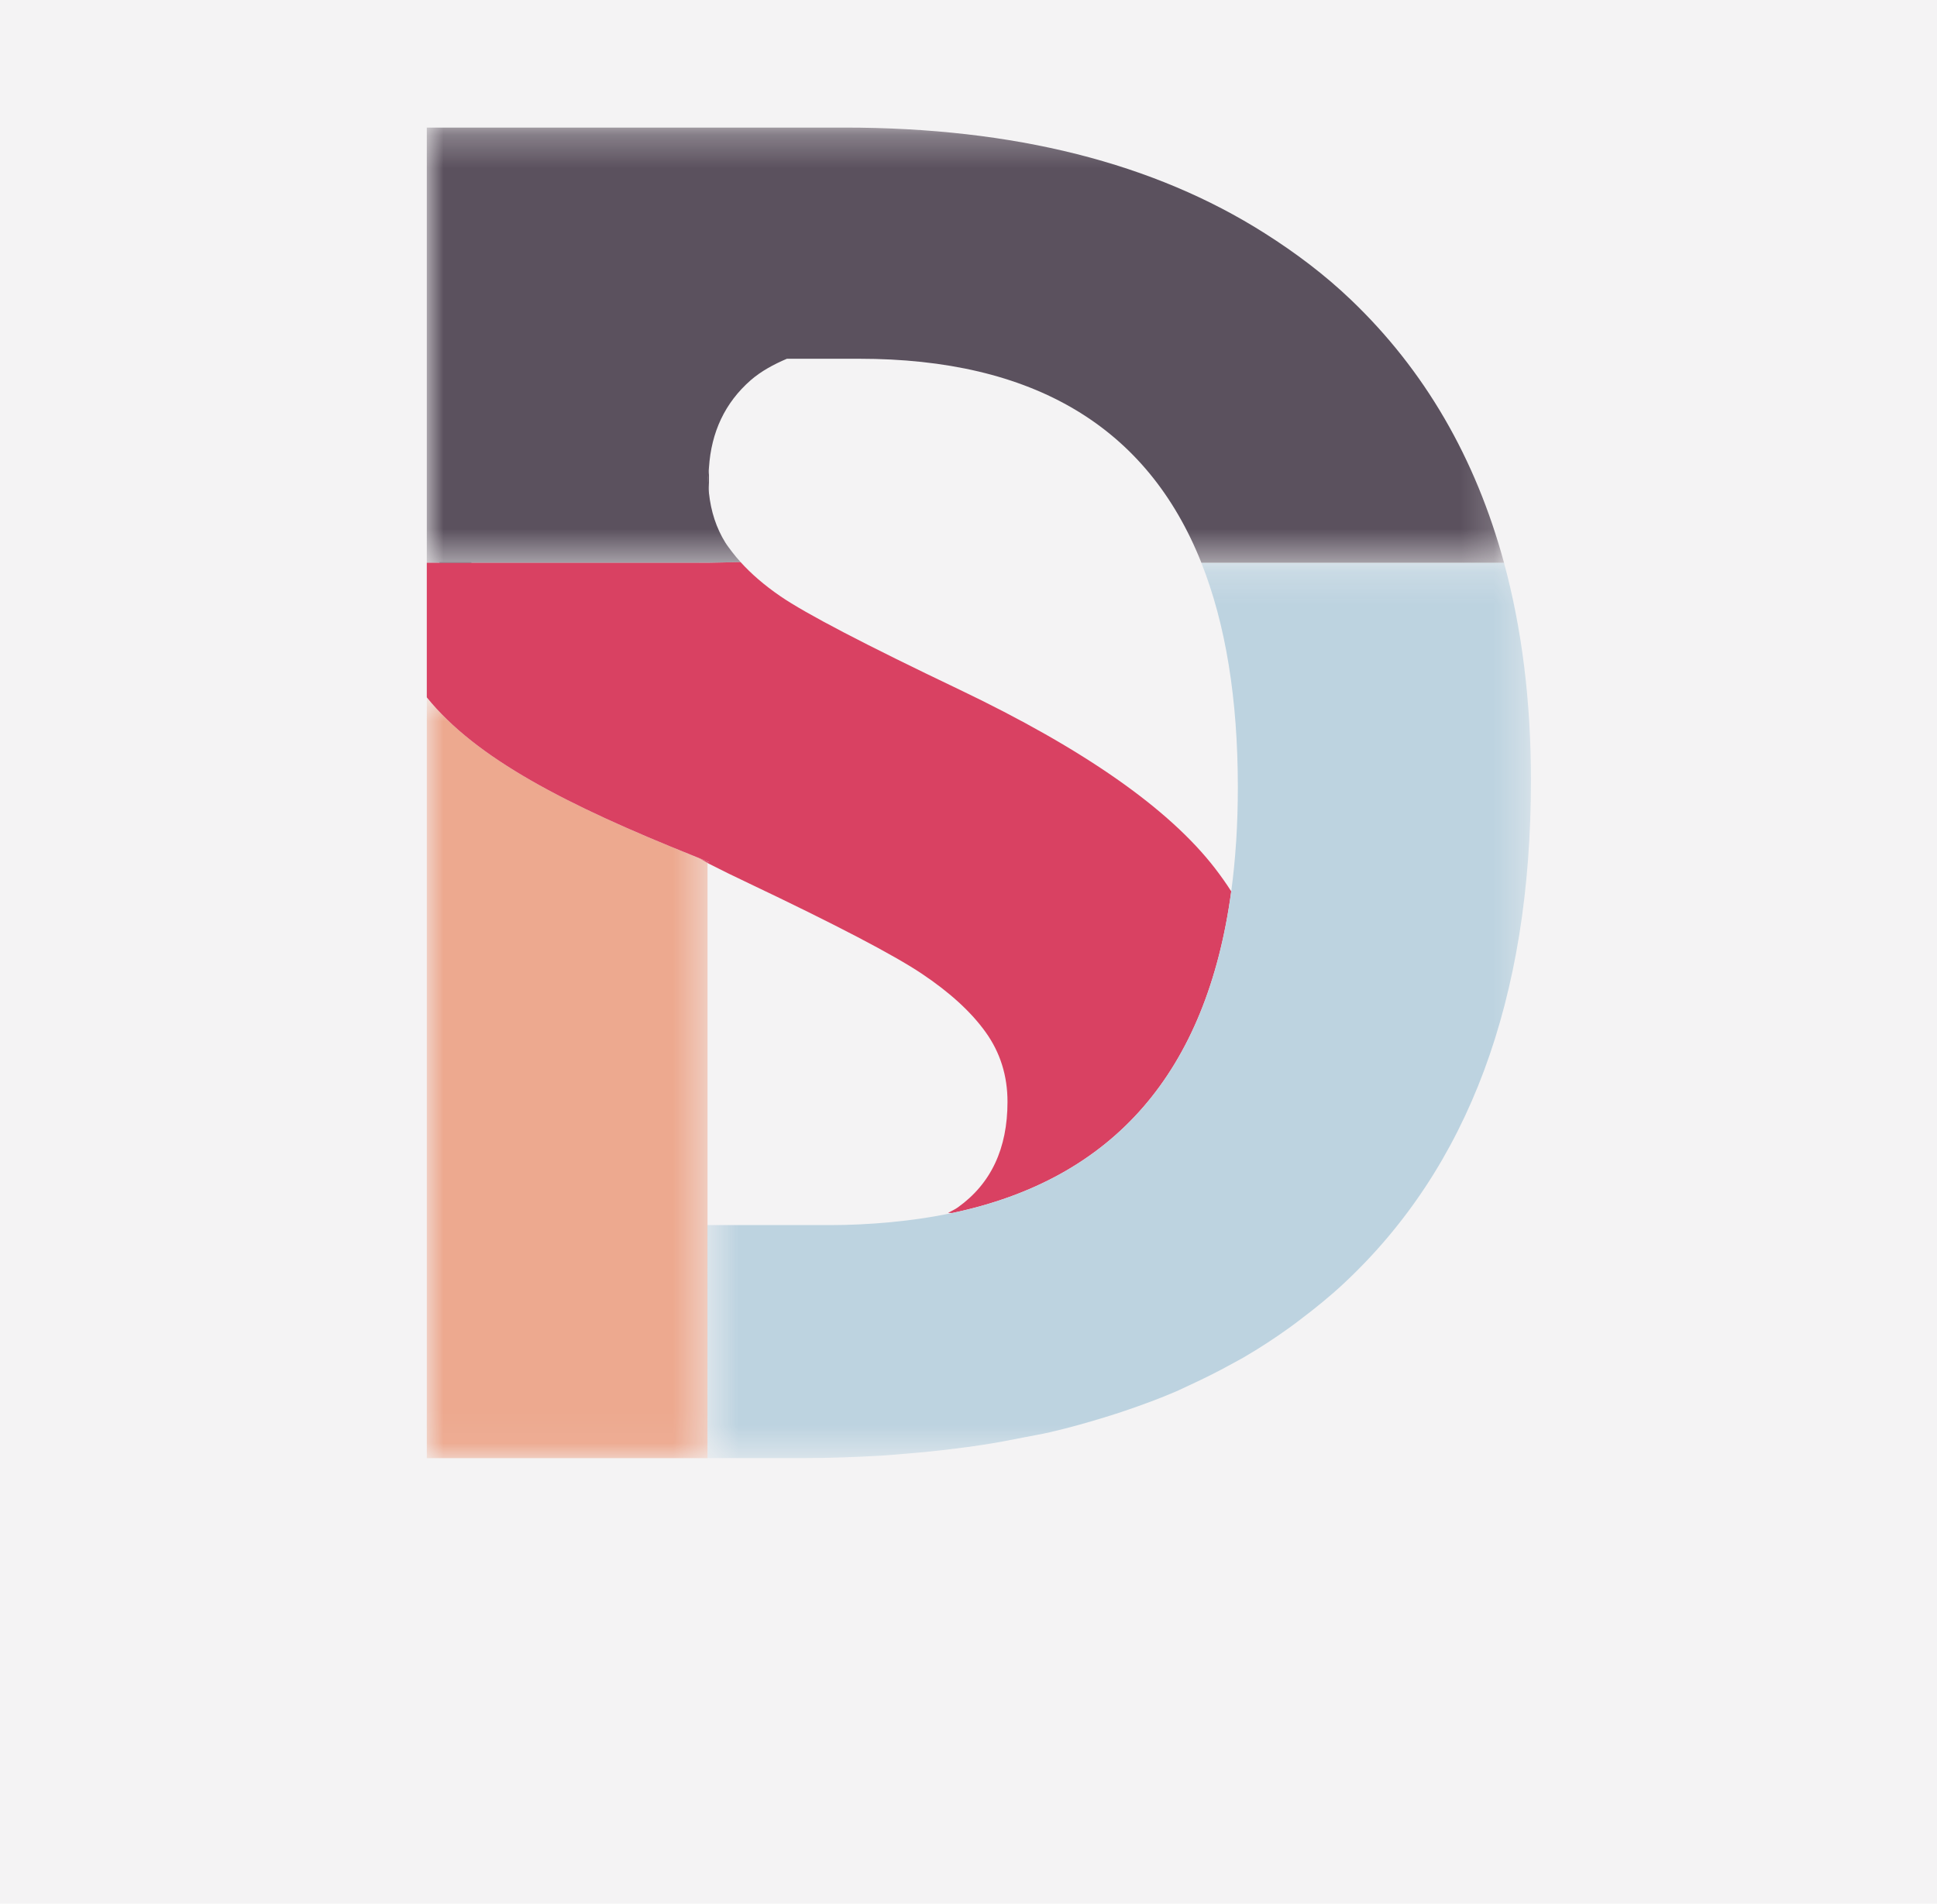
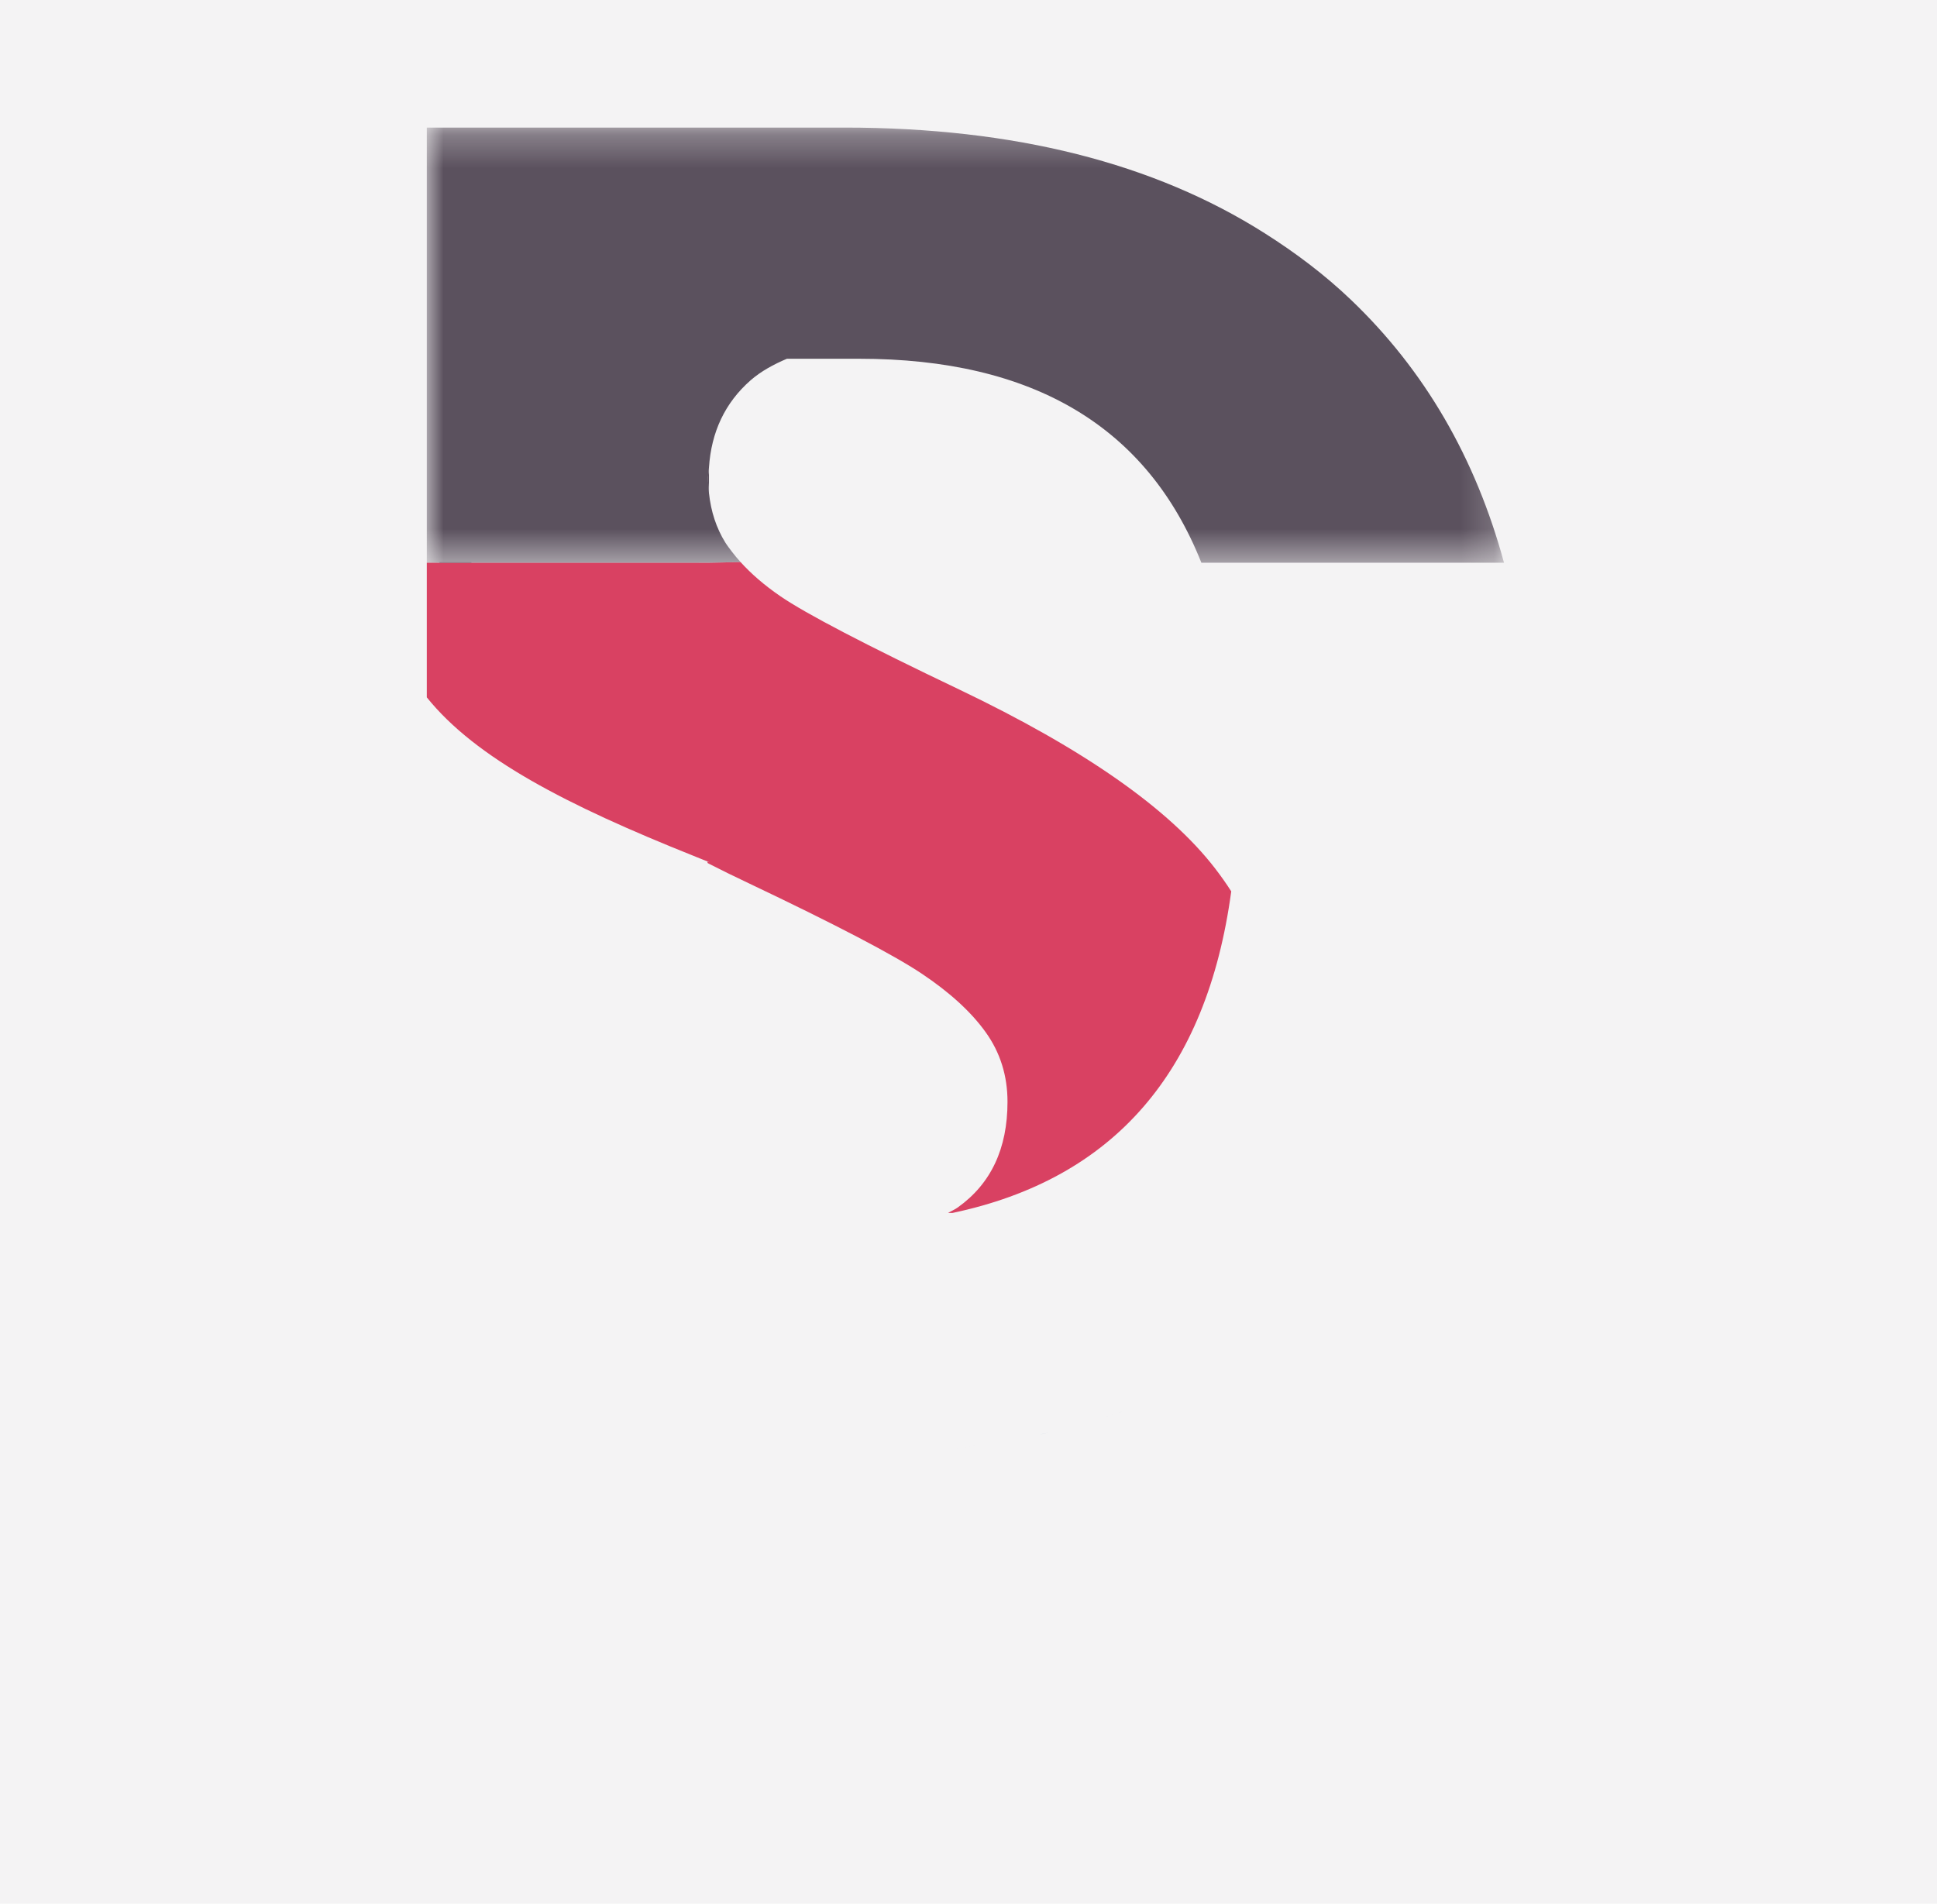
<svg xmlns="http://www.w3.org/2000/svg" xmlns:xlink="http://www.w3.org/1999/xlink" width="59px" height="58px" viewBox="0 0 59 58" version="1.1">
  <title>Group 58</title>
  <desc>Created with Sketch.</desc>
  <defs>
    <polygon id="path-1" points="0.043 0.104 0.947 0.104 0.947 0.887 0.043 0.887" />
    <polygon id="path-3" points="0.457 0.338 1.344 0.338 1.344 0.887 0.457 0.887" />
    <polygon id="path-5" points="0 0.778 8.551 0.778 8.551 23.956 0 23.956" />
    <polygon id="path-7" points="0.562 0.226 25.647 0.226 25.647 27.504 0.562 27.504" />
    <polygon id="path-9" points="0 0.277 32.811 0.277 32.811 13.534 0 13.534" />
  </defs>
  <g id="Page-1" stroke="none" stroke-width="1" fill="none" fill-rule="evenodd">
    <g id="Digital-Design-Social-Media-Webentwicklung--mit-HTML-und-CSS-Screendesigner-JavaScript--Framework-React-Adobe-InDesign-AffinityProjektmanagement-Printdesign-3.-UX-Design-mit------Sketch-Screendesign--mit-Figma-Branded-UX-&amp;--Design-ThinkingSEO-&amp;-SEA-WordPress-PHP-&amp;-MySQL-Sound--&amp;-Videodesign-Webdesign-UX/UI-Designer-Animation-Design-9.-Adobe--After-Effects-9.-Adobe--After-Effects-8.-Adobe-Illustrator--Videojournalist-5.-Adobe-Photoshop-Webentwicklung-Google-Ads-Online-Marketing--Management-Online-Marketing-&amp;--Mobile-Marketing-Content-Manager-JavaScript/ECMA-Screendesign-&amp;--UI-Design-mit-Sketch-Screendesign-mit--Adobe-XD-Flutter-Frontend-DeveloperE-Commerce-Google-Analytics-Usability-&amp;-User-Experience-" transform="translate(-729, -780)">
      <g id="Group-58" transform="translate(729, 780)">
        <rect id="Rectangle-Copy-13" fill="#F4F3F4" x="0" y="0" width="59" height="58" />
        <g id="Group-50" transform="translate(13, 3)">
          <path d="M26.599,37.208 C26.497,37.285 26.395,37.364 26.29,37.44 C26.395,37.364 26.497,37.285 26.599,37.208" id="Fill-1" fill="#BDD3E0" />
          <path d="M24.885,38.353 C24.764,38.424 24.638,38.489 24.514,38.557 C24.638,38.489 24.765,38.424 24.885,38.353" id="Fill-3" fill="#BDD3E0" />
          <path d="M23.226,39.205 C23.094,39.266 22.965,39.331 22.831,39.389 C22.965,39.331 23.094,39.266 23.226,39.205" id="Fill-5" fill="#BDD3E0" />
          <path d="M20.637,40.184 C20.848,40.118 21.06,40.052 21.266,39.981 C21.06,40.052 20.848,40.119 20.637,40.184" id="Fill-7" fill="#BDD3E0" />
-           <path d="M14.21,34.227 C14.162,34.231 14.118,34.238 14.069,34.243 C14.117,34.238 14.163,34.231 14.21,34.227" id="Fill-9" fill="#BDD3E0" />
          <path d="M24.654,22.626 C24.653,22.637 24.651,22.648 24.651,22.66 C24.651,22.648 24.653,22.637 24.654,22.626" id="Fill-11" fill="#BDD3E0" />
          <path d="M24.503,24.157 L24.503,24.156 L24.503,24.157 Z" id="Fill-13" fill="#BDD3E0" />
          <path d="M16.009,33.955 L16.009,33.955 C15.954,33.966 15.898,33.977 15.842,33.989 C15.898,33.977 15.954,33.966 16.009,33.955" id="Fill-15" fill="#BDD3E0" />
-           <path d="M18.983,40.634 C18.719,40.696 18.44,40.742 18.169,40.796 C18.44,40.742 18.719,40.696 18.983,40.634" id="Fill-17" fill="#BDD3E0" />
+           <path d="M18.983,40.634 C18.44,40.742 18.719,40.696 18.983,40.634" id="Fill-17" fill="#BDD3E0" />
          <g id="Group-21" transform="translate(15.97, 40.536)">
            <mask id="mask-2" fill="white">
              <use xlink:href="#path-1" />
            </mask>
            <g id="Clip-20" />
            <path d="M0.947,0.486 C0.651,0.533 0.347,0.571 0.043,0.608 C0.347,0.571 0.651,0.532 0.947,0.486" id="Fill-19" fill="#BDD3E0" mask="url(#mask-2)" />
          </g>
          <g id="Group-24" transform="translate(13.309, 40.536)">
            <mask id="mask-4" fill="white">
              <use xlink:href="#path-3" />
            </mask>
            <g id="Clip-23" />
            <path d="M1.298,0.752 C1.034,0.773 0.773,0.797 0.503,0.813 C0.773,0.797 1.034,0.773 1.298,0.752" id="Fill-22" fill="#BDD3E0" mask="url(#mask-4)" />
          </g>
          <path d="M8.551,23.291 L8.551,23.293 C8.566,23.301 8.58,23.309 8.595,23.316 L8.551,23.291 Z" id="Fill-25" fill="#D94162" />
          <g id="Group-29" transform="translate(0, 17.468)">
            <mask id="mask-6" fill="white">
              <use xlink:href="#path-5" />
            </mask>
            <g id="Clip-28" />
-             <path d="M8.551,17.069 L8.551,5.826 C8.407,5.753 8.261,5.679 8.123,5.607 C4.263,4.063 1.49,2.634 -0,0.778 L-0,14.203 L-0,22.049 L-0,23.956 L6.386,23.956 L8.551,23.956 L8.551,17.069 Z" id="Fill-27" fill="#EDA98F" mask="url(#mask-6)" />
          </g>
-           <path d="M8.31,23.15 C8.248,23.125 8.185,23.1 8.122,23.075 C8.26,23.148 8.407,23.221 8.551,23.294 L8.551,23.29 L8.31,23.15 Z" id="Fill-30" fill="#F2AC91" />
          <path d="M8.122,23.074 C8.185,23.099 8.248,23.125 8.31,23.15 C8.389,23.183 8.469,23.215 8.551,23.247 C8.567,23.254 8.58,23.259 8.595,23.265 L8.595,23.316 C8.985,23.515 9.387,23.713 9.814,23.914 C12.458,25.171 14.209,26.087 15.068,26.659 C15.928,27.233 16.579,27.828 17.023,28.448 C17.467,29.067 17.688,29.774 17.688,30.568 C17.688,31.992 17.185,33.064 16.177,33.784 C16.088,33.85 15.974,33.896 15.877,33.955 L16.01,33.955 C20.92,32.921 23.758,29.662 24.503,24.157 C24.35,23.917 24.185,23.684 24.01,23.457 C22.606,21.636 20.009,19.82 16.219,18.008 C13.354,16.641 11.539,15.693 10.771,15.166 C10.277,14.827 9.879,14.48 9.558,14.125 L8.595,14.145 L8.209,14.145 L1.364,14.145 L0.385,14.145 L0,14.145 L0,14.475 L0,18.246 C1.49,20.102 4.263,21.531 8.122,23.074" id="Fill-32" fill="#D94162" />
          <g id="Group-36" transform="translate(7.985, 13.919)">
            <mask id="mask-8" fill="white">
              <use xlink:href="#path-7" />
            </mask>
            <g id="Clip-35" />
-             <path d="M24.826,0.226 L15.607,0.226 C16.347,2.089 16.719,4.369 16.719,7.07 C16.719,7.634 16.702,8.179 16.669,8.707 C16.668,8.719 16.667,8.729 16.666,8.741 C16.632,9.256 16.583,9.755 16.518,10.237 L16.518,10.238 C15.773,15.744 12.935,19.003 8.024,20.037 C7.969,20.048 7.913,20.059 7.856,20.069 C7.844,20.072 7.831,20.075 7.819,20.077 C7.309,20.177 6.779,20.255 6.225,20.308 C6.177,20.312 6.131,20.319 6.083,20.323 C5.509,20.374 4.918,20.406 4.297,20.406 L0.562,20.406 L0.566,27.504 L3.494,27.504 C4.295,27.504 5.068,27.474 5.827,27.431 C6.097,27.415 6.358,27.391 6.621,27.369 C7.099,27.331 7.569,27.283 8.028,27.226 C8.333,27.188 8.636,27.15 8.932,27.103 C9.359,27.039 9.773,26.959 10.183,26.877 C10.455,26.823 10.734,26.777 10.998,26.716 C10.998,26.716 10.998,26.716 10.998,26.716 C11.568,26.584 12.115,26.43 12.652,26.265 C12.864,26.2 13.074,26.133 13.281,26.063 C13.818,25.881 14.343,25.687 14.846,25.47 C14.98,25.412 15.109,25.347 15.241,25.286 C15.683,25.084 16.113,24.868 16.528,24.639 C16.652,24.57 16.779,24.505 16.9,24.435 C17.388,24.15 17.855,23.845 18.304,23.521 C18.41,23.445 18.512,23.367 18.614,23.289 C19.077,22.939 19.528,22.575 19.949,22.181 C23.748,18.632 25.647,13.521 25.647,6.848 C25.647,4.433 25.369,2.229 24.826,0.226" id="Fill-34" fill="#BDD3E0" mask="url(#mask-8)" />
          </g>
          <path d="M8.595,23.316 L8.595,23.266 C8.579,23.259 8.567,23.254 8.551,23.248 L8.551,23.29 L8.595,23.316 Z" id="Fill-37" fill="#D94162" />
-           <path d="M8.551,23.248 C8.469,23.215 8.389,23.183 8.311,23.15 L8.551,23.29 L8.551,23.248 Z" id="Fill-39" fill="#D94162" />
          <path d="M8.567,11.548 C8.567,11.712 8.579,11.869 8.595,12.023 L8.595,11.244 C8.588,11.347 8.567,11.441 8.567,11.548" id="Fill-41" fill="#5B515E" />
          <g id="Group-45" transform="translate(0, 0.61)">
            <mask id="mask-10" fill="white">
              <use xlink:href="#path-9" />
            </mask>
            <g id="Clip-44" />
            <path d="M0.383,13.515 L1.363,13.515 L1.363,13.534 L8.208,13.534 L8.615,13.533 L9.558,13.515 C9.465,13.413 9.379,13.311 9.301,13.208 C9.229,13.112 9.154,13.017 9.093,12.92 C8.819,12.479 8.655,11.975 8.595,11.414 C8.578,11.259 8.567,11.101 8.567,10.938 C8.567,10.832 8.588,10.737 8.595,10.634 C8.665,9.558 9.078,8.663 9.869,7.971 C10.182,7.7 10.56,7.494 10.969,7.32 L13.17,7.32 C18.474,7.32 21.948,9.393 23.593,13.534 L32.811,13.534 C31.943,10.34 30.392,7.664 28.142,5.517 C27.345,4.756 26.464,4.093 25.525,3.498 C22.159,1.361 17.901,0.277 12.726,0.277 L8.826,0.277 L-0,0.277 L-0,13.534 L0.386,13.534 C0.385,13.528 0.384,13.522 0.383,13.515" id="Fill-43" fill="#5B515E" mask="url(#mask-10)" />
          </g>
          <polygon id="Fill-46" fill="#5B515E" points="8.209 14.145 8.596 14.145 9.558 14.125 8.615 14.144" />
          <path d="M0.383,14.125 C0.384,14.132 0.385,14.138 0.386,14.144 L1.363,14.144 L1.363,14.125 L0.383,14.125 Z" id="Fill-48" fill="#5B515E" />
        </g>
      </g>
    </g>
  </g>
</svg>